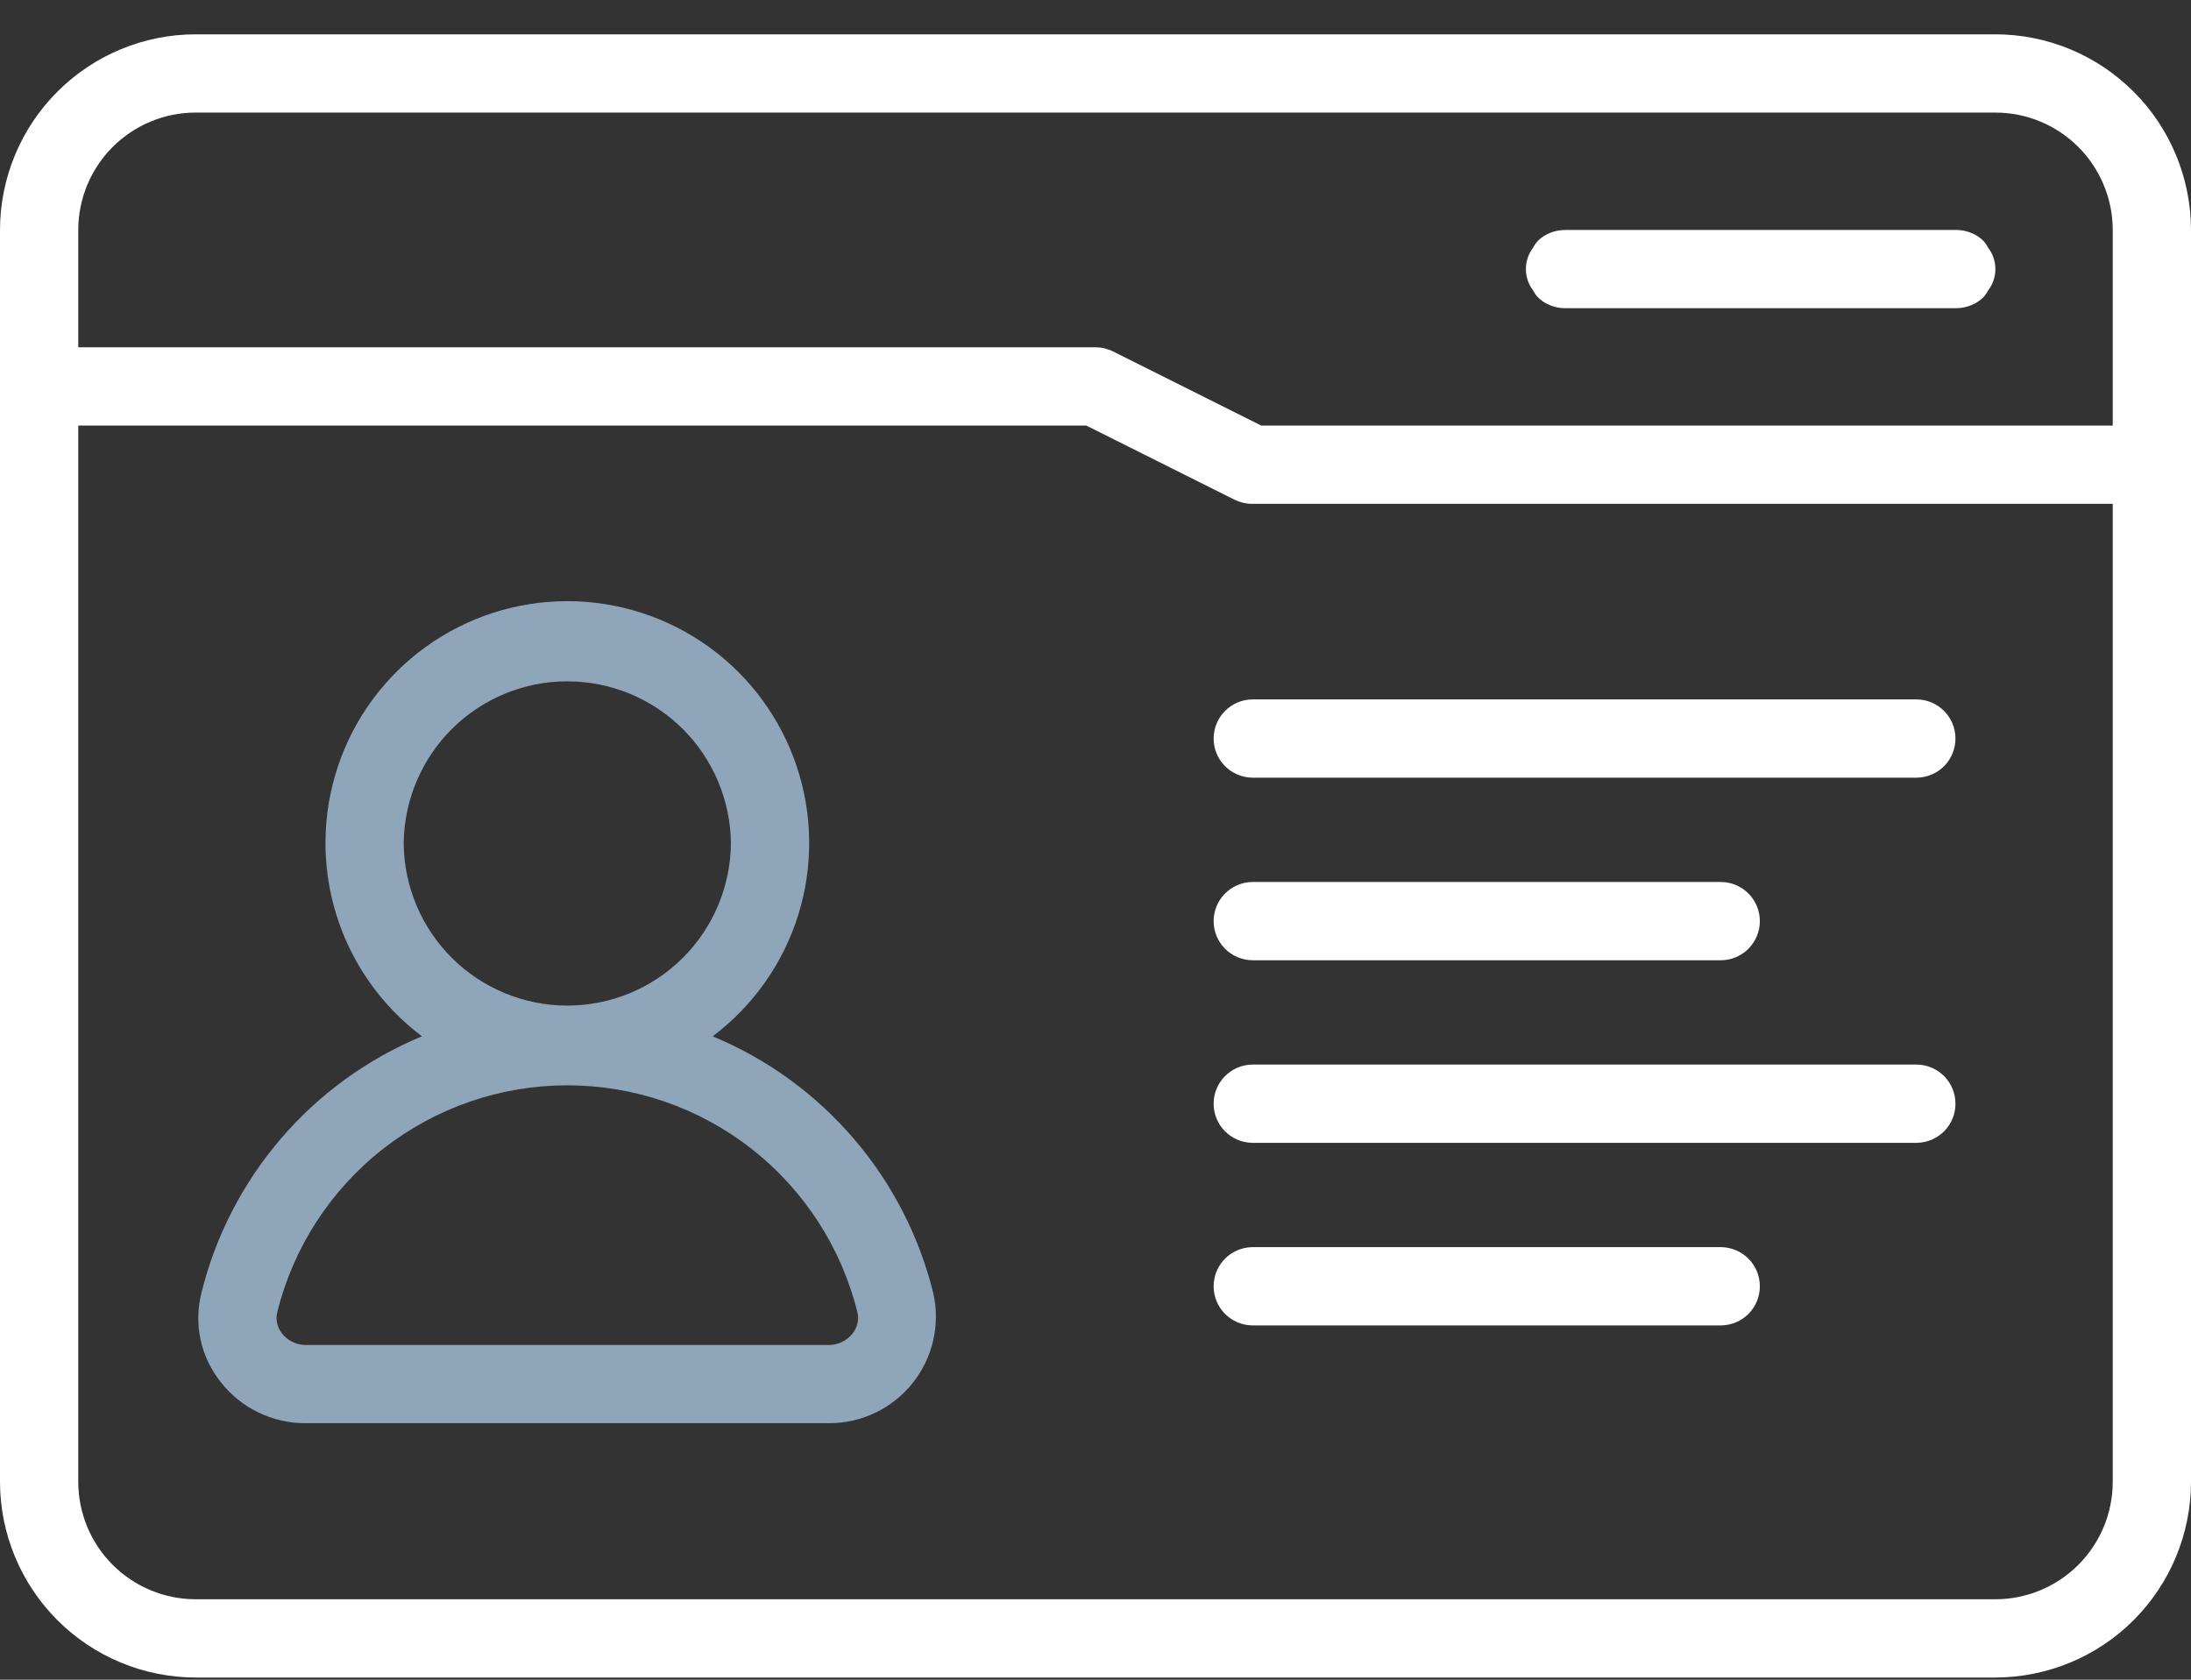
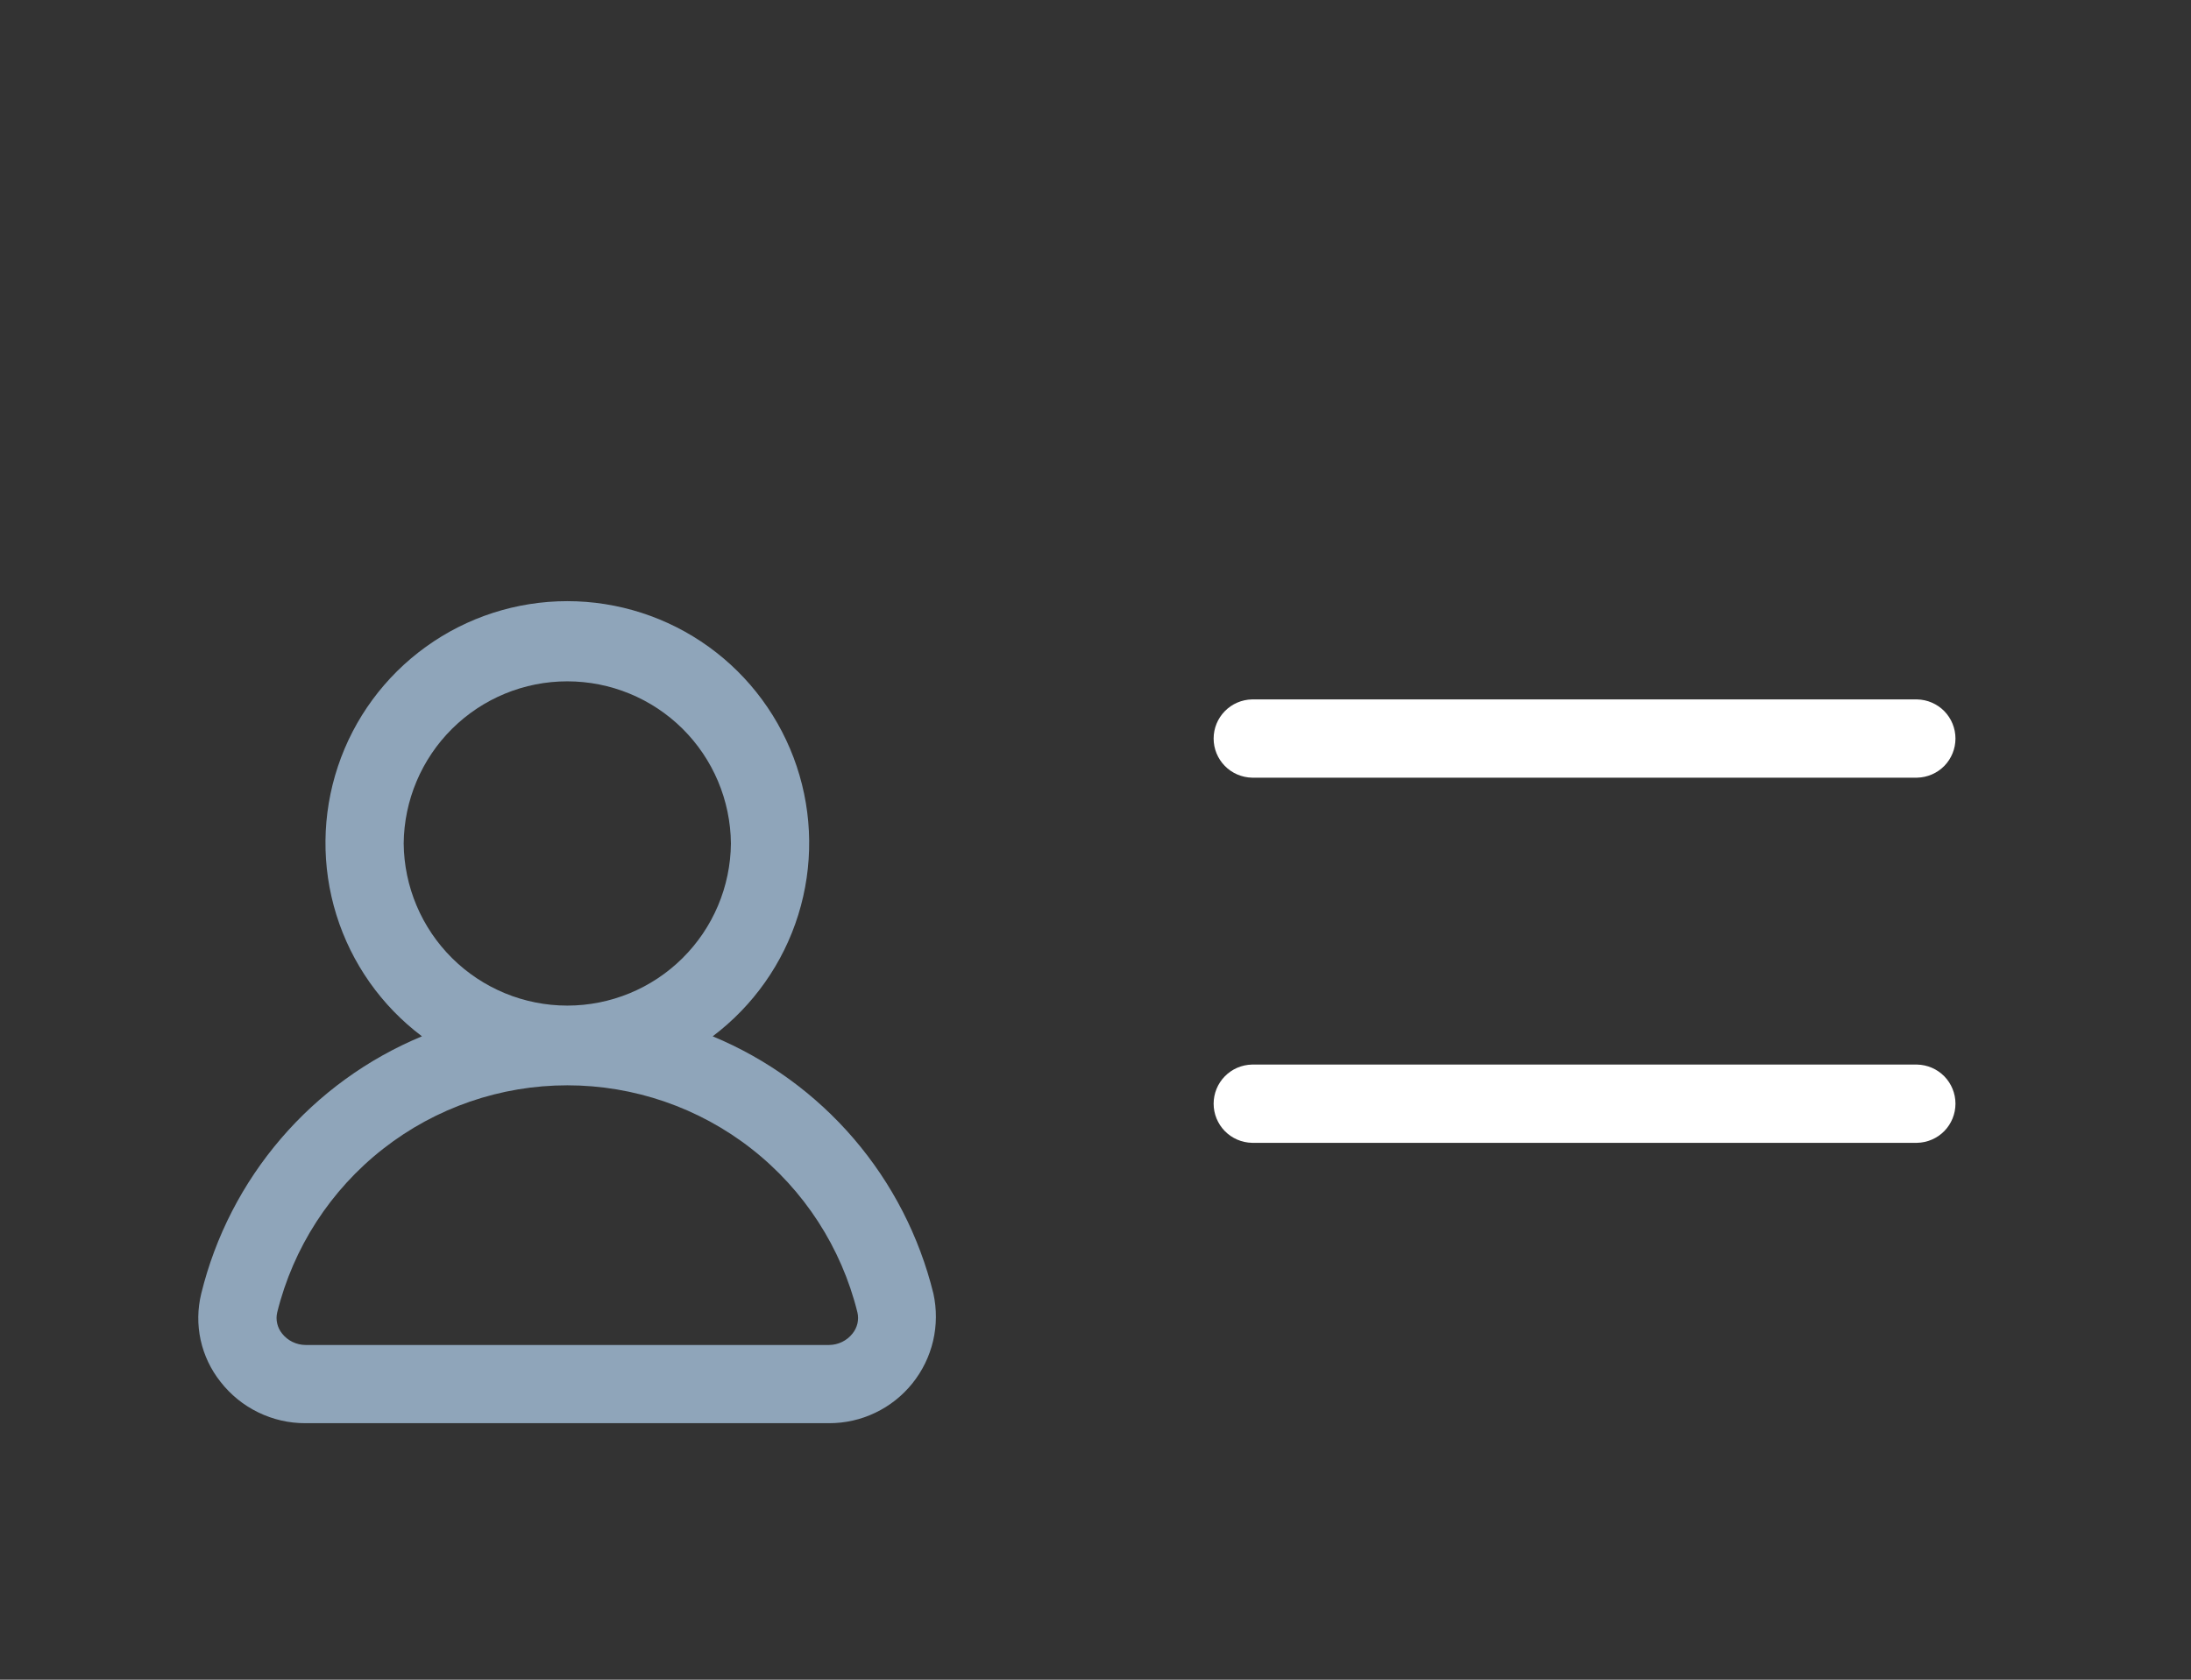
<svg xmlns="http://www.w3.org/2000/svg" width="60" height="46" viewBox="0 0 60 46" fill="none">
  <rect x="0" y="0" width="60" height="46" fill="#333333" stroke="none" />
  <g id="Group 155">
-     <path id="Vector" d="M54.643 0.94H5.357C3.937 0.941 2.575 1.506 1.571 2.511C0.567 3.515 0.002 4.877 0 6.297V40.583C0.002 42.003 0.567 43.364 1.571 44.369C2.575 45.373 3.937 45.938 5.357 45.94H54.643C56.063 45.938 57.425 45.373 58.429 44.369C59.433 43.364 59.998 42.003 60 40.583V6.297C59.998 4.877 59.433 3.515 58.429 2.511C57.425 1.506 56.063 0.941 54.643 0.94ZM57.857 40.583C57.856 41.435 57.517 42.252 56.915 42.854C56.312 43.457 55.495 43.796 54.643 43.797H5.357C4.505 43.796 3.688 43.457 3.085 42.854C2.483 42.252 2.144 41.435 2.143 40.583V11.654H29.747L33.806 13.684C33.955 13.758 34.119 13.797 34.286 13.797H57.857V40.583ZM57.857 11.654H34.538L30.479 9.624C30.33 9.55 30.166 9.511 30 9.511H2.143V6.297C2.144 5.445 2.483 4.628 3.085 4.025C3.688 3.422 4.505 3.083 5.357 3.083H54.643C55.495 3.083 56.312 3.422 56.915 4.025C57.517 4.628 57.856 5.445 57.857 6.297V11.654Z" fill="white" />
    <path id="Vector_2" d="M34.286 21.297H52.5C52.78 21.291 53.047 21.176 53.244 20.976C53.44 20.775 53.55 20.506 53.55 20.225C53.55 19.945 53.44 19.676 53.244 19.475C53.047 19.275 52.78 19.16 52.5 19.154H34.285C34.005 19.16 33.738 19.275 33.542 19.475C33.345 19.676 33.235 19.945 33.235 20.226C33.235 20.506 33.345 20.775 33.542 20.976C33.738 21.176 34.005 21.291 34.286 21.297Z" fill="white" />
-     <path id="Vector_3" d="M34.286 26.297H47.143C47.423 26.291 47.691 26.176 47.887 25.976C48.083 25.775 48.193 25.506 48.193 25.225C48.193 24.945 48.083 24.675 47.887 24.475C47.69 24.275 47.423 24.16 47.143 24.154H34.286C34.005 24.16 33.738 24.275 33.542 24.475C33.345 24.676 33.235 24.945 33.235 25.225C33.235 25.506 33.345 25.775 33.542 25.976C33.738 26.176 34.005 26.291 34.286 26.297Z" fill="white" />
    <path id="Vector_4" d="M52.5 29.154H34.285C34.005 29.16 33.738 29.275 33.542 29.475C33.345 29.676 33.235 29.945 33.235 30.226C33.235 30.506 33.345 30.775 33.542 30.976C33.738 31.176 34.005 31.291 34.286 31.297H52.5C52.78 31.291 53.047 31.176 53.244 30.976C53.44 30.775 53.55 30.506 53.55 30.225C53.55 29.945 53.44 29.676 53.244 29.475C53.047 29.275 52.78 29.16 52.5 29.154Z" fill="white" />
-     <path id="Vector_5" d="M47.143 34.154H34.286C34.005 34.16 33.738 34.275 33.541 34.475C33.345 34.675 33.235 34.945 33.235 35.225C33.235 35.506 33.345 35.776 33.541 35.976C33.738 36.176 34.005 36.291 34.286 36.297H47.143C47.423 36.291 47.69 36.176 47.887 35.976C48.083 35.775 48.193 35.506 48.193 35.225C48.193 34.945 48.083 34.676 47.887 34.475C47.69 34.275 47.423 34.16 47.143 34.154Z" fill="white" />
    <path id="Vector_6" d="M19.517 28.38C20.627 27.544 21.447 26.381 21.86 25.055C22.273 23.728 22.258 22.305 21.818 20.988C21.377 19.67 20.534 18.524 19.407 17.712C18.279 16.9 16.925 16.463 15.536 16.463C14.146 16.463 12.792 16.9 11.665 17.712C10.537 18.524 9.694 19.67 9.254 20.988C8.814 22.305 8.799 23.728 9.212 25.055C9.625 26.381 10.444 27.544 11.555 28.38C10.065 28.998 8.742 29.958 7.693 31.182C6.643 32.406 5.895 33.86 5.511 35.426C5.409 35.842 5.403 36.276 5.494 36.695C5.586 37.114 5.772 37.506 6.038 37.841C6.314 38.195 6.666 38.482 7.07 38.678C7.473 38.875 7.916 38.977 8.364 38.975H22.707C23.144 38.976 23.576 38.878 23.97 38.689C24.364 38.501 24.711 38.226 24.985 37.885C25.259 37.544 25.453 37.147 25.553 36.721C25.652 36.295 25.655 35.853 25.561 35.426C25.176 33.86 24.429 32.406 23.379 31.182C22.329 29.958 21.006 28.998 19.517 28.38ZM11.055 23.099C11.066 21.917 11.543 20.788 12.382 19.956C13.221 19.125 14.354 18.658 15.536 18.659C16.717 18.659 17.851 19.125 18.69 19.956C19.529 20.788 20.005 21.917 20.016 23.099C20.005 24.28 19.529 25.409 18.689 26.241C17.851 27.072 16.717 27.539 15.536 27.539C14.354 27.539 13.221 27.072 12.382 26.241C11.543 25.409 11.066 24.28 11.055 23.099ZM23.346 36.52C23.27 36.617 23.173 36.695 23.062 36.749C22.952 36.803 22.83 36.832 22.707 36.833H8.364C8.241 36.832 8.12 36.803 8.009 36.749C7.898 36.695 7.801 36.617 7.725 36.52C7.66 36.44 7.614 36.346 7.591 36.245C7.567 36.144 7.568 36.039 7.592 35.939C8.031 34.164 9.052 32.588 10.492 31.461C11.932 30.334 13.708 29.722 15.536 29.722C17.364 29.722 19.14 30.334 20.58 31.461C22.02 32.588 23.041 34.164 23.48 35.939C23.504 36.039 23.504 36.144 23.481 36.245C23.457 36.346 23.411 36.44 23.346 36.52Z" fill="#8FA5BA" />
-     <path id="Vector_7" d="M54.448 6.787C54.415 6.724 54.375 6.665 54.329 6.611L54.328 6.61C54.233 6.51 54.118 6.432 53.99 6.382C53.857 6.326 53.715 6.297 53.571 6.297H42.857L42.849 6.299C42.708 6.299 42.569 6.327 42.439 6.382C42.311 6.432 42.196 6.51 42.102 6.609L42.099 6.611C42.053 6.665 42.014 6.724 41.981 6.787C41.854 6.954 41.786 7.159 41.786 7.368C41.786 7.578 41.854 7.782 41.981 7.95C42.014 8.013 42.053 8.072 42.099 8.126L42.102 8.127C42.196 8.227 42.311 8.304 42.439 8.355C42.571 8.411 42.713 8.44 42.857 8.44H53.571C53.715 8.44 53.858 8.411 53.99 8.354C54.117 8.304 54.232 8.227 54.326 8.128L54.329 8.126C54.375 8.071 54.415 8.012 54.448 7.95C54.574 7.782 54.643 7.578 54.643 7.368C54.643 7.159 54.574 6.954 54.448 6.787Z" fill="white" />
  </g>
</svg>